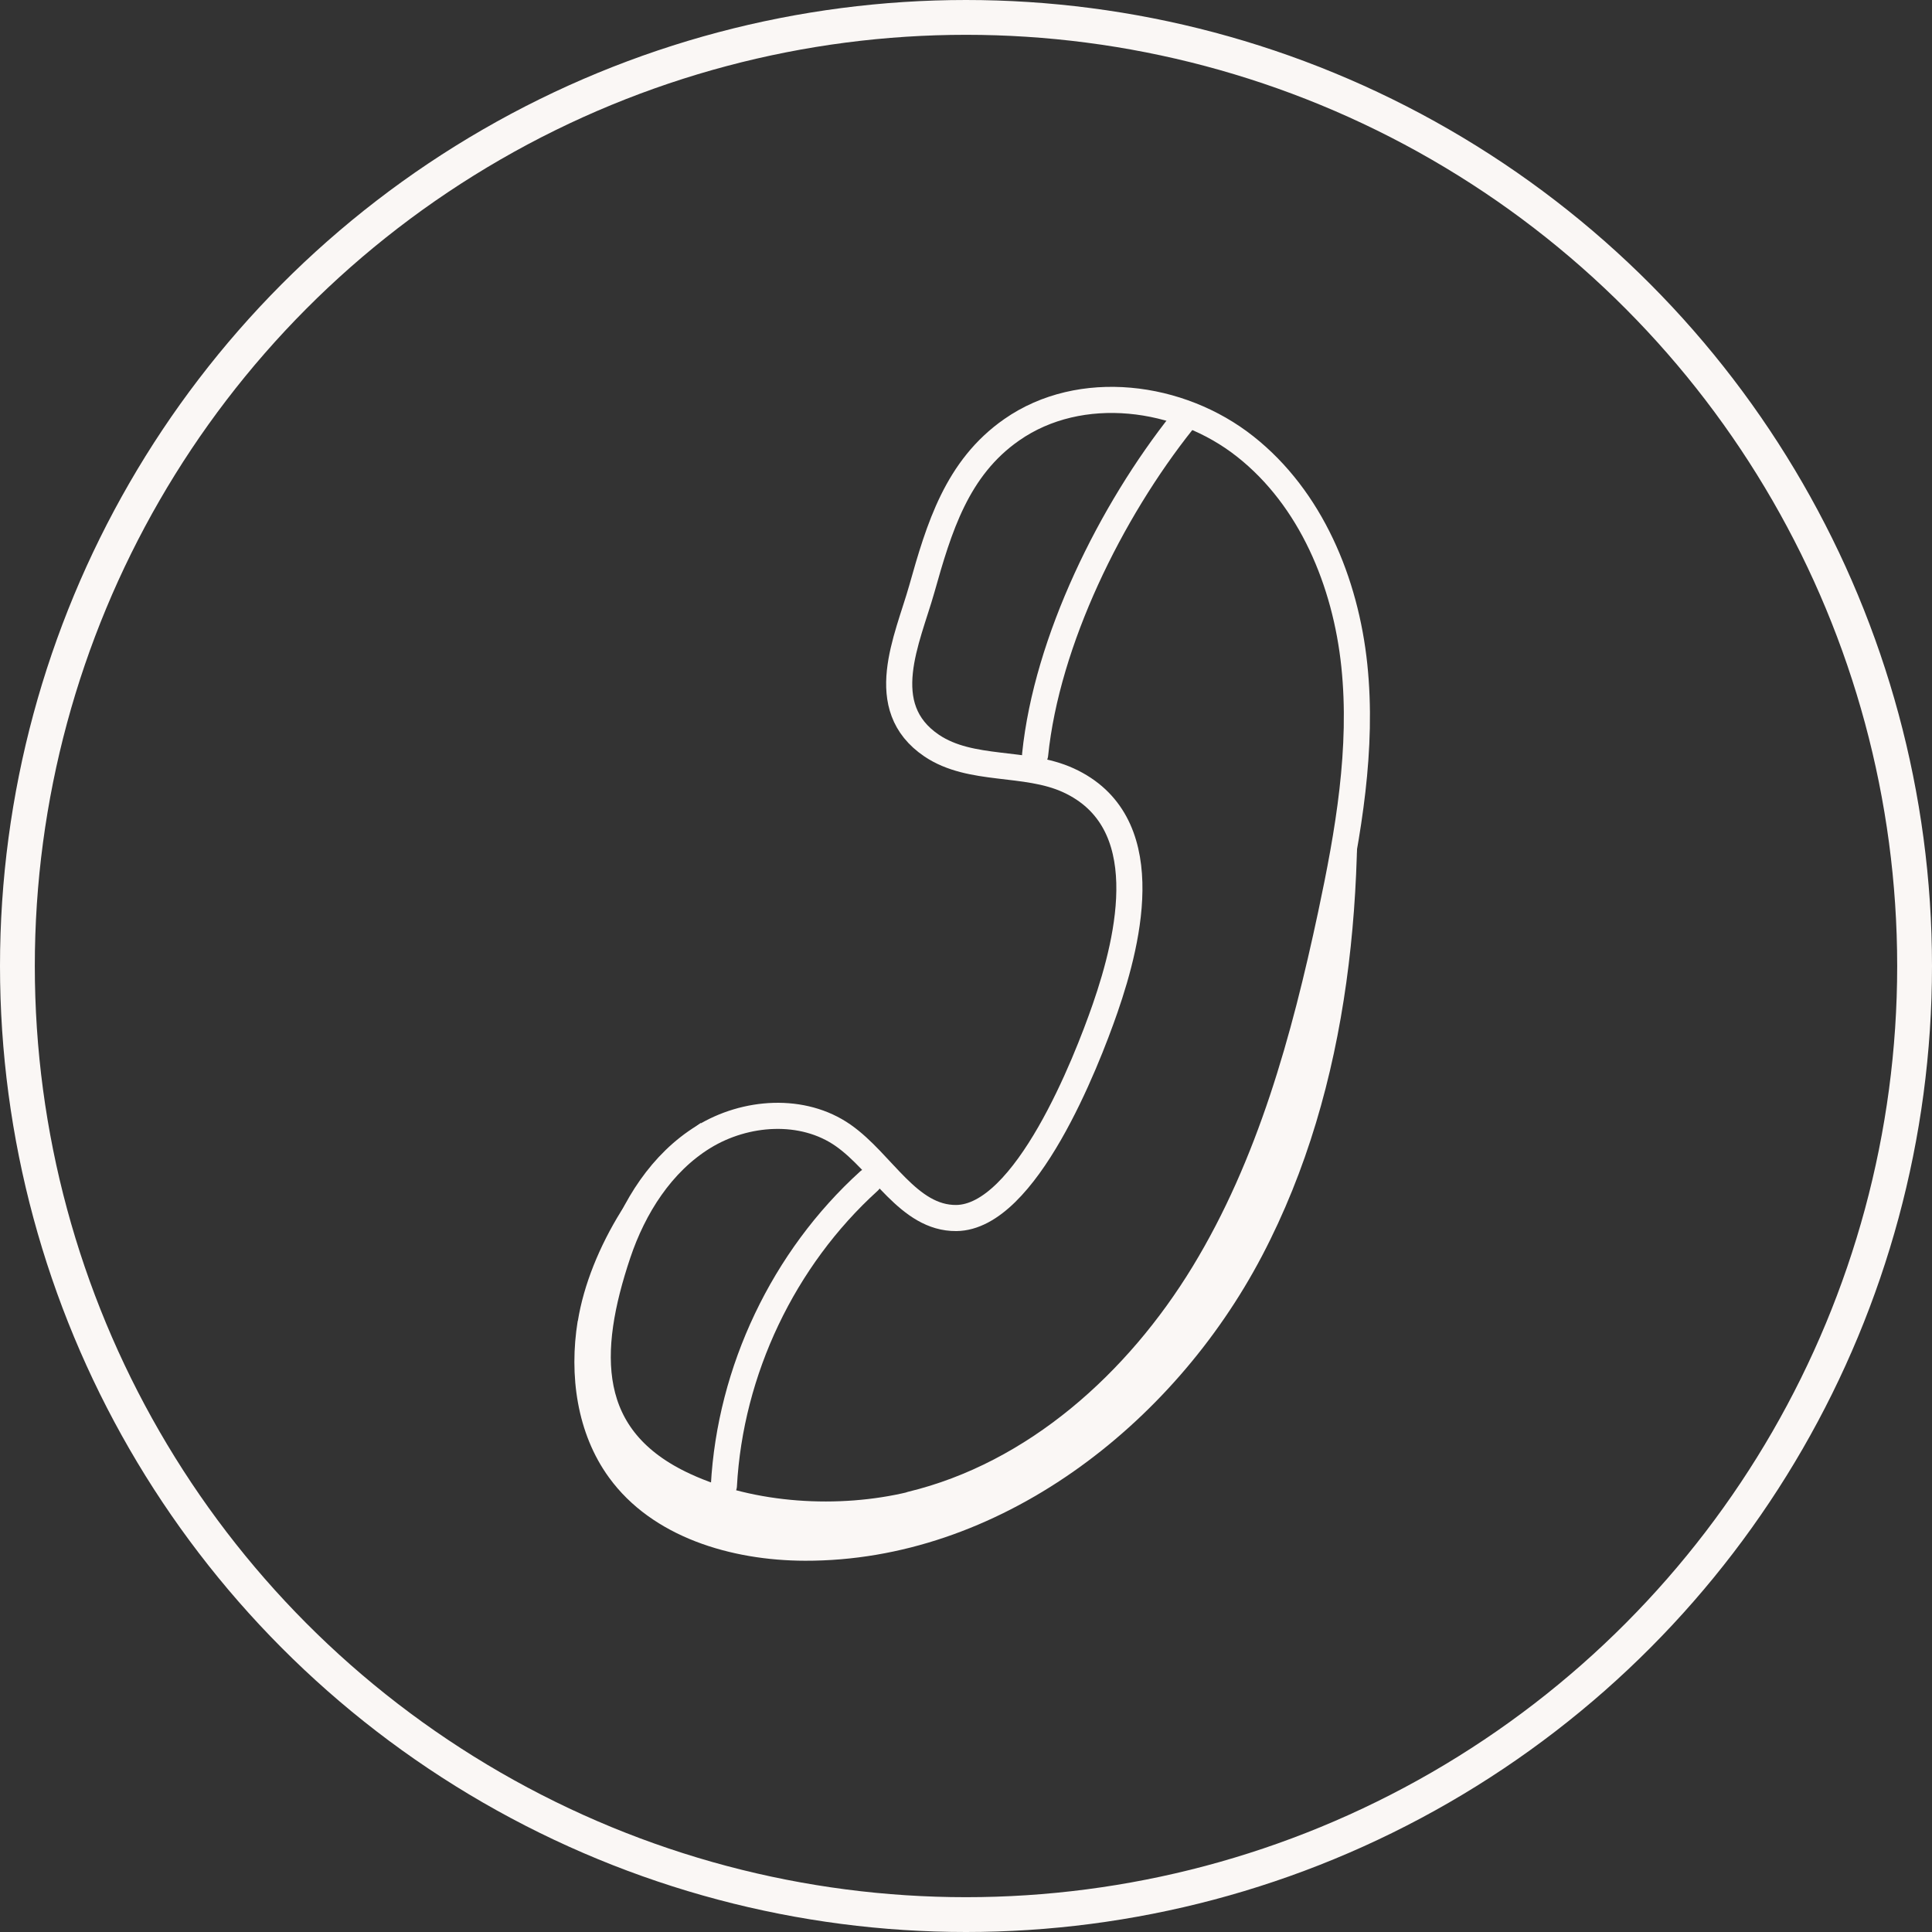
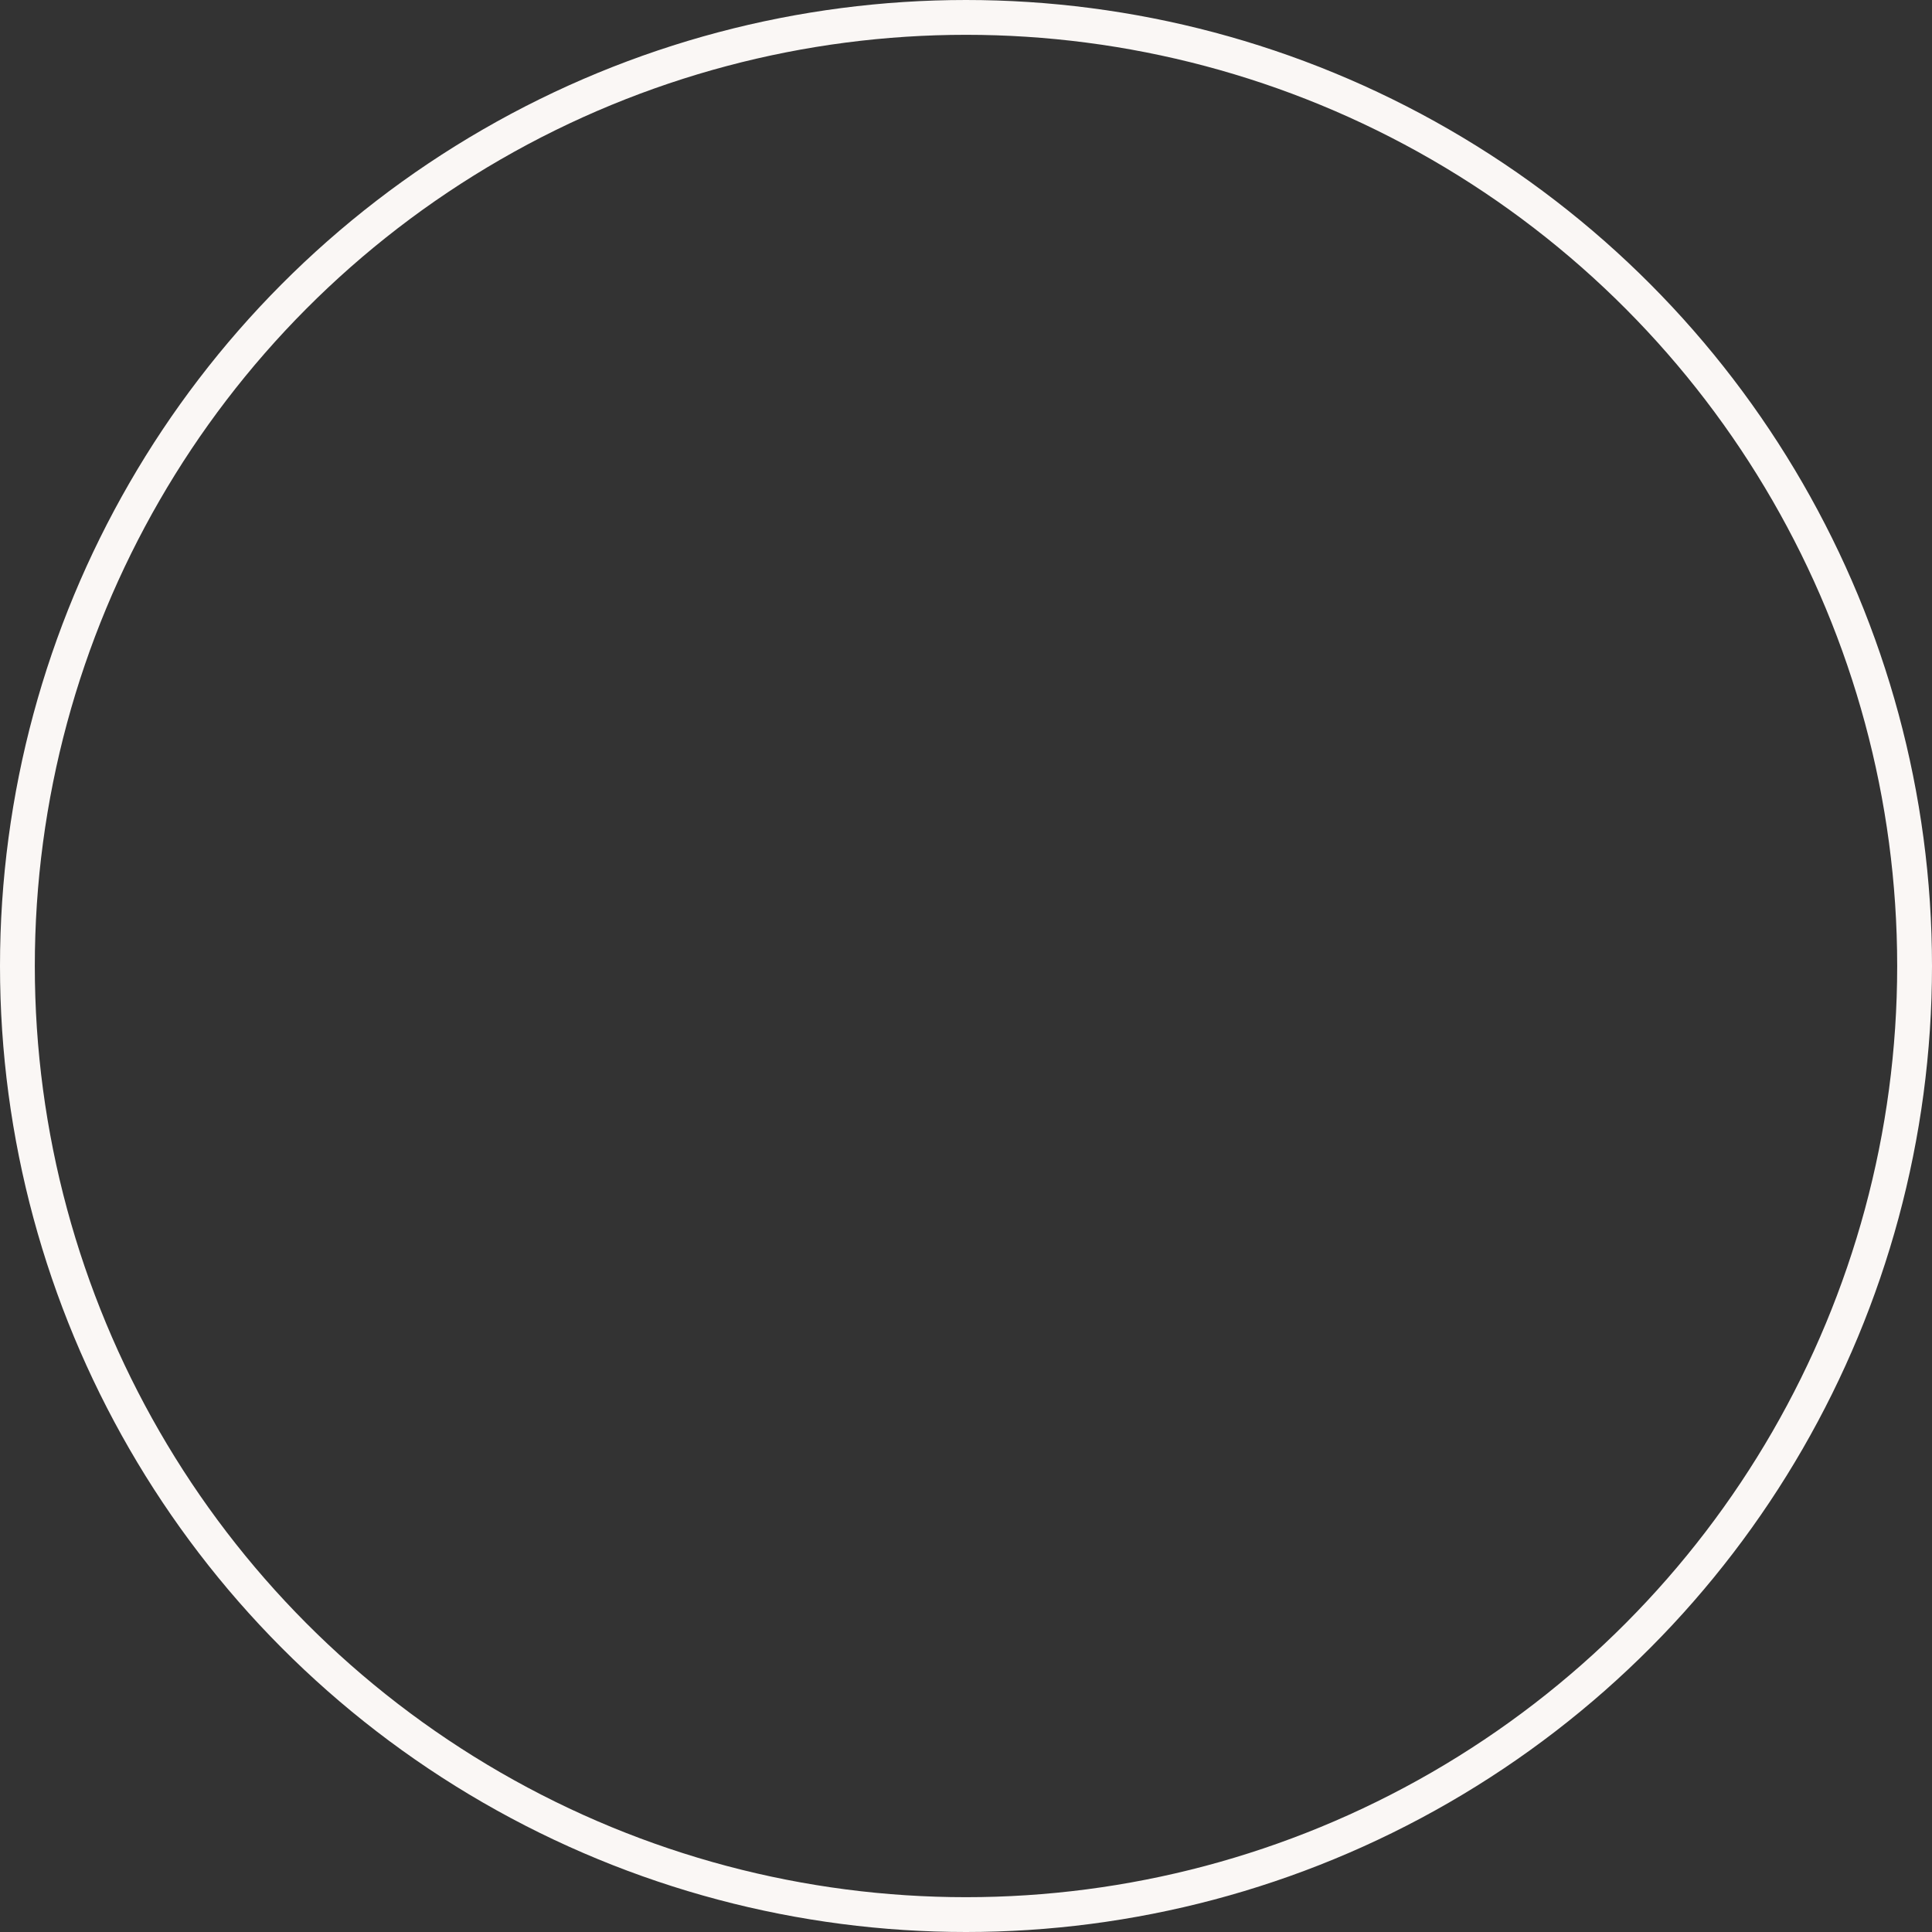
<svg xmlns="http://www.w3.org/2000/svg" width="111" height="111" viewBox="0 0 111 111" fill="none">
  <rect x="0" y="0" width="111" height="111" fill="#333333" stroke="none" />
  <circle cx="55.5" cy="55.5" r="54.5" stroke="#FAF7F5" stroke-width="2" />
  <g clip-path="url(#clip0_26_1529)">
    <path d="M52.34 86.44C59.47 84.72 65.35 79.42 69.16 73.16C72.97 66.9 74.94 59.7 76.47 52.53C77.47 47.83 78.31 43.01 77.81 38.23C77.31 33.45 75.32 28.64 71.55 25.66C67.78 22.67 62.07 21.94 58.13 24.69C54.97 26.89 53.95 30.33 52.96 33.84C52.14 36.74 50.23 40.61 53.53 42.84C55.79 44.36 58.91 43.7 61.38 44.83C66.47 47.16 64.93 53.79 63.49 57.94C62.4 61.08 58.93 69.94 54.94 69.98C52.19 70 50.7 66.81 48.44 65.23C46.12 63.61 42.83 63.84 40.42 65.32C38.01 66.8 36.4 69.35 35.5 72.03C33.62 77.64 33.47 82.66 39.36 85.37C43.24 87.16 48.23 87.44 52.35 86.45L52.34 86.44Z" stroke="#FAF7F5" stroke-width="1.5" stroke-linecap="round" stroke-linejoin="round" />
-     <path d="M59.471 43.36C60.141 36.81 63.831 29.37 67.931 24.22" stroke="#FAF7F5" stroke-width="1.5" stroke-linecap="round" stroke-linejoin="round" />
-     <path d="M49.92 67.86C45.01 72.31 41.95 78.75 41.59 85.36" stroke="#FAF7F5" stroke-width="1.5" stroke-linecap="round" stroke-linejoin="round" />
-     <path d="M33.19 75.9C32.69 79 33.14 82.35 34.99 84.89C37.48 88.32 42.02 89.66 46.25 89.67C57.31 89.7 67.37 81.95 72.51 72.15C77.65 62.35 78.54 50.84 77.73 39.81C77.32 47.17 76.74 54.57 74.74 61.67C72.74 68.77 69.23 75.59 63.72 80.49C58.21 85.39 50.55 88.14 43.32 86.72C40.69 86.2 38.06 85.08 36.39 82.98C34.27 80.32 34.06 76.54 35.02 73.27C35.99 69.94 38.99 67.56 40.28 64.5C36.79 67.03 33.87 71.75 33.2 75.89L33.19 75.9Z" fill="#FAF7F5" />
  </g>
  <defs>
    <clipPath id="clip0_26_1529">
-       <rect width="45.7" height="67.68" fill="white" transform="translate(33 22)" />
-     </clipPath>
+       </clipPath>
  </defs>
</svg>